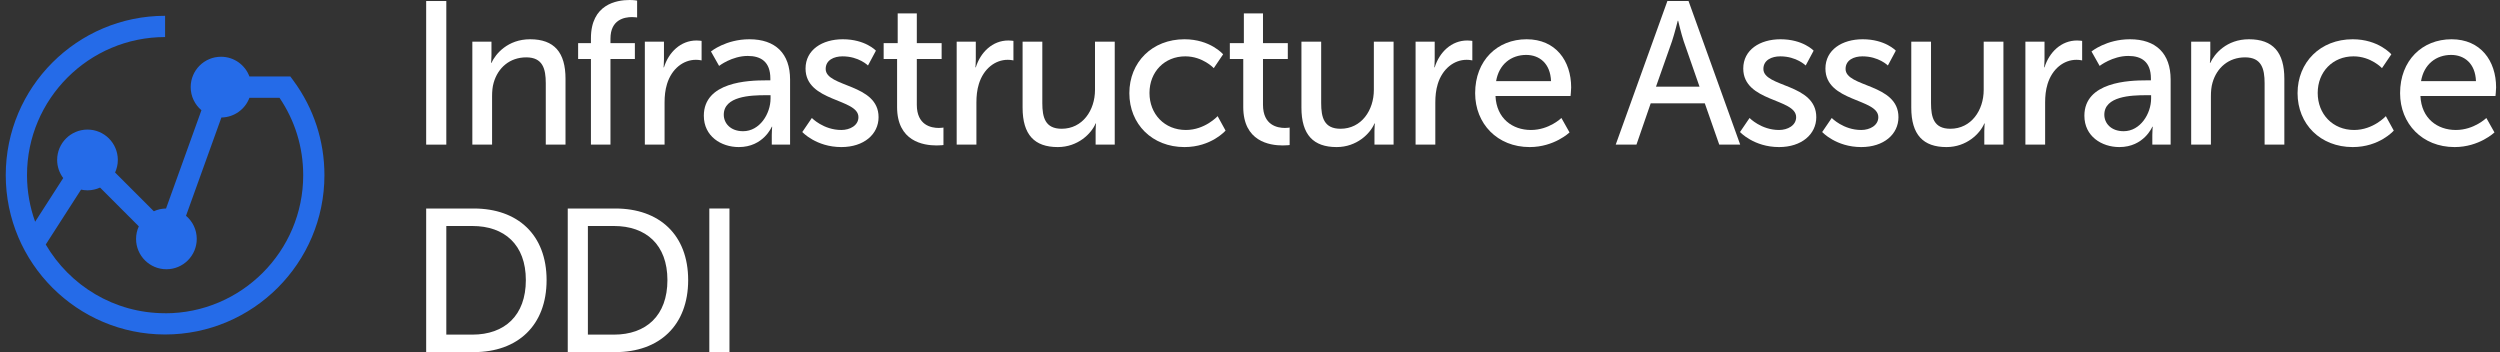
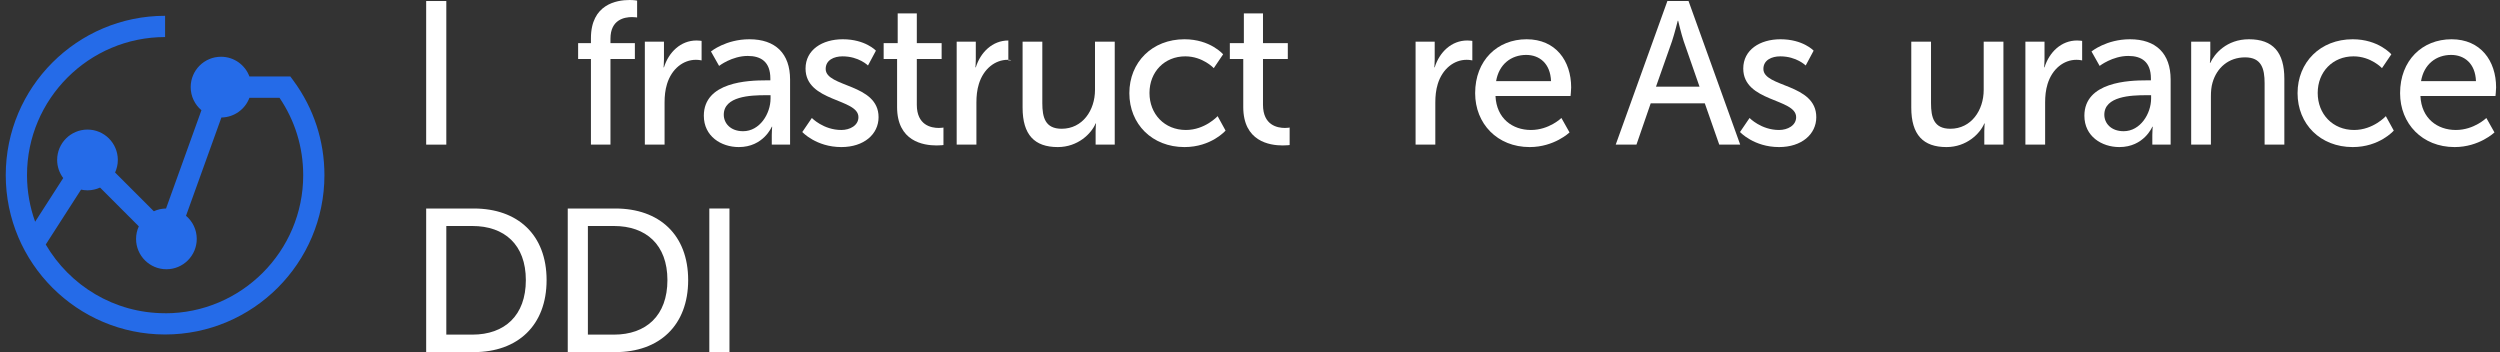
<svg xmlns="http://www.w3.org/2000/svg" width="284" height="40" viewBox="0 0 284 40" fill="none">
  <rect x="0" y="0" width="284" height="40" fill="#333333" stroke="none" />
  <path d="M48.413 0.116H50.701V16.43H48.413V0.116Z" fill="white" />
-   <path d="M53.658 4.737H55.831V6.285C55.831 6.748 55.784 7.14 55.784 7.14H55.831C56.293 6.124 57.679 4.46 60.221 4.46C62.971 4.46 64.242 5.962 64.242 8.943V16.43H62V9.451C62 7.811 61.654 6.516 59.782 6.516C57.91 6.516 56.57 7.695 56.085 9.382C55.946 9.844 55.9 10.376 55.9 10.953V16.43H53.658V4.737Z" fill="white" />
  <path d="M67.13 6.701H65.675V4.899H67.13V4.344C67.13 0.485 70.042 0 71.521 0C72.029 0 72.376 0.069 72.376 0.069V1.987C72.376 1.987 72.145 1.941 71.798 1.941C70.943 1.941 69.349 2.218 69.349 4.391V4.899H72.122V6.701H69.349V16.43H67.13V6.701Z" fill="white" />
  <path d="M73.254 4.737H75.426V6.771C75.426 7.256 75.38 7.649 75.38 7.649H75.426C75.958 5.939 77.321 4.599 79.123 4.599C79.424 4.599 79.701 4.645 79.701 4.645V6.863C79.701 6.863 79.401 6.794 79.054 6.794C77.621 6.794 76.304 7.811 75.773 9.544C75.565 10.214 75.495 10.93 75.495 11.646V16.43H73.254V4.737Z" fill="white" />
  <path d="M87.003 9.128H87.512V8.92C87.512 7.002 86.426 6.355 84.947 6.355C83.144 6.355 81.689 7.487 81.689 7.487L80.764 5.846C80.764 5.846 82.451 4.46 85.132 4.46C88.09 4.46 89.753 6.077 89.753 9.035V16.43H87.674V15.321C87.674 14.789 87.72 14.396 87.72 14.396H87.674C87.674 14.396 86.726 16.707 83.93 16.707C81.92 16.707 79.955 15.482 79.955 13.149C79.955 9.289 85.039 9.128 87.003 9.128ZM84.415 14.905C86.31 14.905 87.535 12.917 87.535 11.184V10.815H86.957C85.27 10.815 82.22 10.93 82.22 13.033C82.22 13.98 82.96 14.905 84.415 14.905Z" fill="white" />
  <path d="M92.226 13.403C92.226 13.403 93.543 14.766 95.577 14.766C96.547 14.766 97.518 14.258 97.518 13.31C97.518 11.161 91.51 11.6 91.51 7.787C91.51 5.661 93.404 4.46 95.739 4.46C98.303 4.46 99.505 5.754 99.505 5.754L98.604 7.441C98.604 7.441 97.564 6.401 95.715 6.401C94.745 6.401 93.797 6.817 93.797 7.834C93.797 9.936 99.805 9.474 99.805 13.31C99.805 15.251 98.142 16.707 95.577 16.707C92.711 16.707 91.14 14.997 91.14 14.997L92.226 13.403Z" fill="white" />
  <path d="M101.909 6.701H100.383V4.899H101.978V1.525H104.15V4.899H106.969V6.701H104.15V11.901C104.15 14.235 105.791 14.535 106.646 14.535C106.969 14.535 107.177 14.489 107.177 14.489V16.476C107.177 16.476 106.854 16.522 106.392 16.522C104.889 16.522 101.909 16.06 101.909 12.155V6.701Z" fill="white" />
-   <path d="M108.679 4.737H110.851V6.771C110.851 7.256 110.805 7.649 110.805 7.649H110.851C111.383 5.939 112.746 4.599 114.548 4.599C114.849 4.599 115.126 4.645 115.126 4.645V6.863C115.126 6.863 114.826 6.794 114.479 6.794C113.046 6.794 111.729 7.811 111.198 9.544C110.99 10.214 110.92 10.93 110.92 11.646V16.43H108.679V4.737Z" fill="white" />
+   <path d="M108.679 4.737H110.851V6.771C110.851 7.256 110.805 7.649 110.805 7.649H110.851C111.383 5.939 112.746 4.599 114.548 4.599V6.863C115.126 6.863 114.826 6.794 114.479 6.794C113.046 6.794 111.729 7.811 111.198 9.544C110.99 10.214 110.92 10.93 110.92 11.646V16.43H108.679V4.737Z" fill="white" />
  <path d="M116.166 4.737H118.407V11.716C118.407 13.333 118.731 14.627 120.603 14.627C122.983 14.627 124.392 12.525 124.392 10.214V4.737H126.634V16.43H124.462V14.882C124.462 14.396 124.508 14.027 124.508 14.027H124.462C123.976 15.182 122.451 16.707 120.163 16.707C117.529 16.707 116.166 15.321 116.166 12.224V4.737Z" fill="white" />
  <path d="M134.556 4.46C137.491 4.46 138.946 6.17 138.946 6.17L137.884 7.741C137.884 7.741 136.636 6.401 134.648 6.401C132.291 6.401 130.581 8.157 130.581 10.56C130.581 12.964 132.291 14.766 134.718 14.766C136.89 14.766 138.323 13.195 138.323 13.195L139.224 14.835C139.224 14.835 137.606 16.707 134.556 16.707C130.882 16.707 128.294 14.096 128.294 10.584C128.294 7.071 130.882 4.46 134.556 4.46Z" fill="white" />
  <path d="M141.234 6.701H139.709V4.899H141.303V1.525H143.476V4.899H146.295V6.701H143.476V11.901C143.476 14.235 145.116 14.535 145.971 14.535C146.295 14.535 146.503 14.489 146.503 14.489V16.476C146.503 16.476 146.179 16.522 145.717 16.522C144.215 16.522 141.234 16.06 141.234 12.155V6.701Z" fill="white" />
-   <path d="M147.843 4.737H150.085V11.716C150.085 13.333 150.408 14.627 152.28 14.627C154.66 14.627 156.07 12.525 156.07 10.214V4.737H158.311V16.43H156.139V14.882C156.139 14.396 156.185 14.027 156.185 14.027H156.139C155.654 15.182 154.129 16.707 151.841 16.707C149.207 16.707 147.843 15.321 147.843 12.224V4.737Z" fill="white" />
  <path d="M160.81 4.737H162.982V6.771C162.982 7.256 162.936 7.649 162.936 7.649H162.982C163.514 5.939 164.877 4.599 166.68 4.599C166.98 4.599 167.257 4.645 167.257 4.645V6.863C167.257 6.863 166.957 6.794 166.61 6.794C165.178 6.794 163.861 7.811 163.329 9.544C163.121 10.214 163.052 10.93 163.052 11.646V16.43H160.81V4.737Z" fill="white" />
  <path d="M173.424 4.46C176.728 4.46 178.484 6.909 178.484 9.936C178.484 10.237 178.415 10.907 178.415 10.907H169.888C170.004 13.472 171.829 14.766 173.909 14.766C175.989 14.766 177.375 13.403 177.375 13.403L178.299 15.043C178.299 15.043 176.566 16.707 173.77 16.707C170.096 16.707 167.577 14.05 167.577 10.584C167.577 6.863 170.096 4.46 173.424 4.46ZM176.197 9.22C176.127 7.21 174.879 6.239 173.377 6.239C171.667 6.239 170.281 7.302 169.957 9.22H176.197Z" fill="white" />
  <path d="M193.666 11.739H187.52L185.902 16.43H183.545L189.415 0.116H191.818L197.687 16.43H195.307L193.666 11.739ZM190.593 2.357C190.593 2.357 190.223 3.836 189.946 4.668L188.121 9.844H193.066L191.263 4.668C190.986 3.836 190.639 2.357 190.639 2.357H190.593Z" fill="white" />
  <path d="M198.75 13.403C198.75 13.403 200.067 14.766 202.101 14.766C203.071 14.766 204.042 14.258 204.042 13.31C204.042 11.161 198.034 11.6 198.034 7.787C198.034 5.661 199.929 4.46 202.263 4.46C204.828 4.46 206.029 5.754 206.029 5.754L205.128 7.441C205.128 7.441 204.088 6.401 202.239 6.401C201.269 6.401 200.321 6.817 200.321 7.834C200.321 9.936 206.33 9.474 206.33 13.31C206.33 15.251 204.666 16.707 202.101 16.707C199.235 16.707 197.664 14.997 197.664 14.997L198.75 13.403Z" fill="white" />
-   <path d="M208.086 13.403C208.086 13.403 209.403 14.766 211.436 14.766C212.407 14.766 213.377 14.258 213.377 13.31C213.377 11.161 207.369 11.6 207.369 7.787C207.369 5.661 209.264 4.46 211.598 4.46C214.163 4.46 215.365 5.754 215.365 5.754L214.463 7.441C214.463 7.441 213.423 6.401 211.575 6.401C210.604 6.401 209.657 6.817 209.657 7.834C209.657 9.936 215.665 9.474 215.665 13.31C215.665 15.251 214.001 16.707 211.436 16.707C208.571 16.707 206.999 14.997 206.999 14.997L208.086 13.403Z" fill="white" />
  <path d="M217.121 4.737H219.363V11.716C219.363 13.333 219.686 14.627 221.558 14.627C223.938 14.627 225.348 12.525 225.348 10.214V4.737H227.589V16.43H225.417V14.882C225.417 14.396 225.463 14.027 225.463 14.027H225.417C224.932 15.182 223.407 16.707 221.119 16.707C218.484 16.707 217.121 15.321 217.121 12.224V4.737Z" fill="white" />
  <path d="M230.085 4.737H232.257V6.771C232.257 7.256 232.211 7.649 232.211 7.649H232.257C232.788 5.939 234.152 4.599 235.954 4.599C236.255 4.599 236.532 4.645 236.532 4.645V6.863C236.532 6.863 236.231 6.794 235.885 6.794C234.452 6.794 233.135 7.811 232.604 9.544C232.396 10.214 232.326 10.93 232.326 11.646V16.43H230.085V4.737Z" fill="white" />
  <path d="M243.834 9.128H244.343V8.92C244.343 7.002 243.256 6.355 241.778 6.355C239.975 6.355 238.519 7.487 238.519 7.487L237.595 5.846C237.595 5.846 239.282 4.46 241.962 4.46C244.92 4.46 246.584 6.077 246.584 9.035V16.43H244.504V15.321C244.504 14.789 244.551 14.396 244.551 14.396H244.504C244.504 14.396 243.557 16.707 240.761 16.707C238.75 16.707 236.786 15.482 236.786 13.149C236.786 9.289 241.87 9.128 243.834 9.128ZM241.246 14.905C243.141 14.905 244.366 12.917 244.366 11.184V10.815H243.788C242.101 10.815 239.051 10.93 239.051 13.033C239.051 13.98 239.79 14.905 241.246 14.905Z" fill="white" />
  <path d="M248.917 4.737H251.09V6.285C251.09 6.748 251.043 7.14 251.043 7.14H251.09C251.552 6.124 252.938 4.46 255.48 4.46C258.23 4.46 259.501 5.962 259.501 8.943V16.43H257.259V9.451C257.259 7.811 256.913 6.516 255.041 6.516C253.169 6.516 251.829 7.695 251.344 9.382C251.205 9.844 251.159 10.376 251.159 10.953V16.43H248.917V4.737Z" fill="white" />
  <path d="M267.266 4.46C270.2 4.46 271.656 6.17 271.656 6.17L270.593 7.741C270.593 7.741 269.345 6.401 267.358 6.401C265.001 6.401 263.291 8.157 263.291 10.56C263.291 12.964 265.001 14.766 267.427 14.766C269.599 14.766 271.032 13.195 271.032 13.195L271.933 14.835C271.933 14.835 270.316 16.707 267.266 16.707C263.591 16.707 261.003 14.096 261.003 10.584C261.003 7.071 263.591 4.46 267.266 4.46Z" fill="white" />
  <path d="M278.496 4.46C281.8 4.46 283.557 6.909 283.557 9.936C283.557 10.237 283.487 10.907 283.487 10.907H274.961C275.076 13.472 276.902 14.766 278.981 14.766C281.061 14.766 282.448 13.403 282.448 13.403L283.372 15.043C283.372 15.043 281.639 16.707 278.843 16.707C275.169 16.707 272.65 14.05 272.65 10.584C272.65 6.863 275.168 4.46 278.496 4.46ZM281.269 9.22C281.2 7.21 279.952 6.239 278.45 6.239C276.74 6.239 275.353 7.302 275.03 9.22H281.269Z" fill="white" />
  <path d="M48.413 23.686H53.82C58.812 23.686 62.093 26.667 62.093 31.82C62.093 36.973 58.812 40 53.82 40H48.413V23.686ZM53.659 38.013C57.333 38.013 59.736 35.841 59.736 31.82C59.736 27.799 57.31 25.673 53.659 25.673H50.701V38.013H53.659Z" fill="white" />
  <path d="M64.496 23.686H69.904C74.895 23.686 78.176 26.667 78.176 31.82C78.176 36.973 74.895 40 69.904 40H64.496V23.686ZM69.742 38.013C73.416 38.013 75.819 35.841 75.819 31.82C75.819 27.799 73.393 25.673 69.742 25.673H66.784V38.013H69.742Z" fill="white" />
  <path d="M80.579 23.686H82.867V40H80.579V23.686Z" fill="white" />
  <path d="M33.347 9.182L32.985 8.689H28.336C27.847 7.379 26.588 6.447 25.109 6.447C23.206 6.447 21.662 7.992 21.662 9.894C21.662 10.949 22.136 11.889 22.883 12.521L18.862 23.686C18.369 23.693 17.899 23.801 17.476 23.998L13.073 19.596C13.274 19.16 13.385 18.679 13.385 18.167C13.385 16.264 11.841 14.72 9.938 14.72C8.036 14.72 6.492 16.264 6.492 18.167C6.492 18.941 6.75 19.653 7.181 20.227L3.992 25.188C3.395 23.532 3.068 21.748 3.068 19.888C3.068 11.246 10.104 4.21 18.754 4.21V1.795C8.772 1.795 0.653 9.913 0.653 19.896C0.653 29.879 8.772 37.997 18.754 37.997C28.737 37.997 36.855 29.879 36.855 19.896C36.855 16.01 35.642 12.305 33.347 9.182ZM18.754 35.583C12.977 35.583 7.92 32.44 5.197 27.776L9.207 21.541C9.442 21.591 9.688 21.621 9.938 21.621C10.447 21.621 10.932 21.506 11.367 21.309L15.769 25.712C15.569 26.147 15.457 26.628 15.457 27.14C15.457 29.043 17.002 30.587 18.904 30.587C20.807 30.587 22.351 29.043 22.351 27.14C22.351 26.085 21.878 25.145 21.131 24.514L25.151 13.349C26.611 13.329 27.851 12.405 28.336 11.111H31.753C33.516 13.711 34.444 16.738 34.444 19.904C34.444 28.554 27.408 35.59 18.758 35.59L18.754 35.583Z" fill="#256BE8" />
</svg>